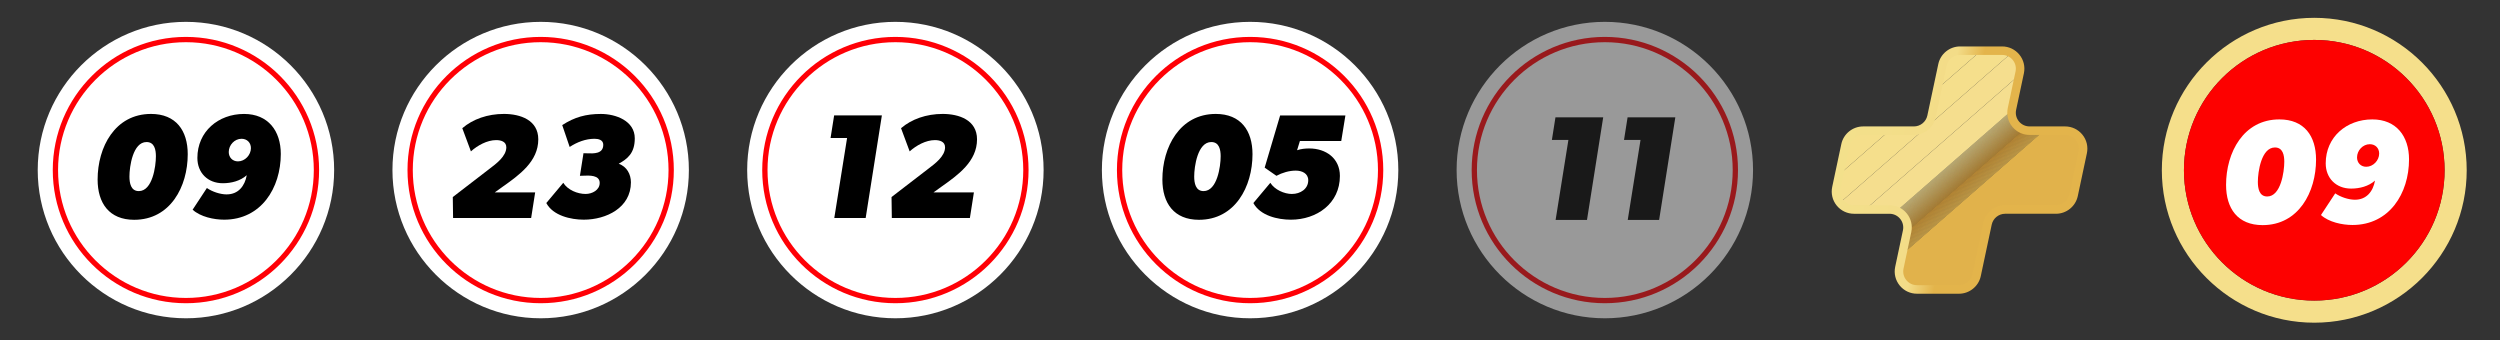
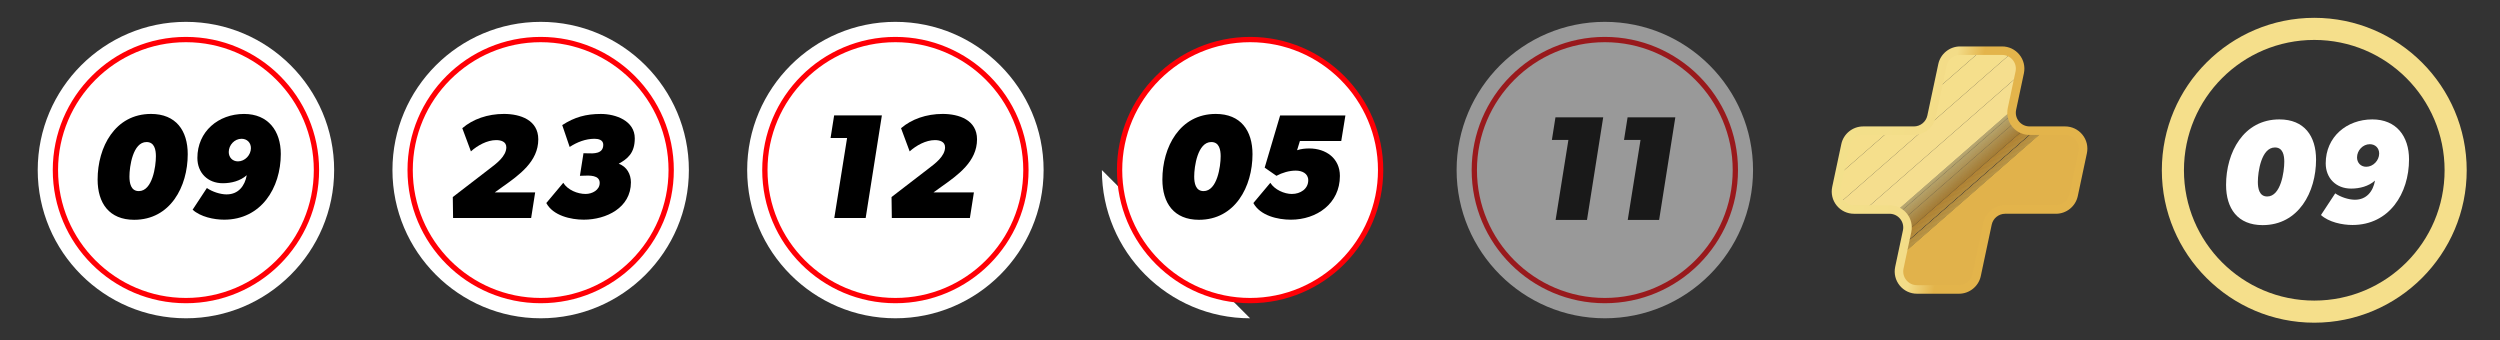
<svg xmlns="http://www.w3.org/2000/svg" id="Capa_1" data-name="Capa 1" viewBox="0 0 1470 200">
  <rect x="0" y="0" width="1470" height="200" fill="#333333" stroke="none" />
  <defs>
    <style>      .cls-1 {        fill: none;      }      .cls-2 {        fill: #ecc972;      }      .cls-3 {        fill: #daa039;      }      .cls-4 {        fill: #f1d482;      }      .cls-5 {        fill: #ff0006;      }      .cls-6 {        fill: #e3b556;      }      .cls-7 {        fill: #dca641;      }      .cls-8 {        fill: #f2d785;      }      .cls-9 {        fill: #f4dd8d;      }      .cls-10 {        fill: #e7be63;      }      .cls-11 {        fill: #dfae47;      }      .cls-12 {        fill: #eecf7a;      }      .cls-13 {        fill: #daa038;      }      .cls-14 {        fill: #dba33d;      }      .cls-15 {        fill: #e8c066;      }      .cls-16 {        fill: #eac66e;      }      .cls-17 {        fill: #daa23a;      }      .cls-18 {        fill: #e7be64;      }      .cls-19 {        fill: #e4b658;      }      .cls-20 {        fill: #e0af4e;      }      .cls-21 {        fill: #daa139;      }      .cls-22 {        fill: #e1b24b;      }      .cls-23 {        fill: #e9c269;      }      .cls-24 {        fill: #dfad46;      }      .cls-25 {        fill: #fd0100;      }      .cls-26 {        fill: #deaa47;      }      .cls-27 {        fill: #eece79;      }      .cls-28 {        fill: #dda642;      }      .cls-29 {        fill: #d99d36;      }      .cls-30 {        fill: #f0d27e;      }      .cls-31 {        fill: #efd07c;      }      .cls-32 {        fill: #deab48;      }      .cls-33 {        fill: #deab44;      }      .cls-34 {        fill: #dca43f;      }      .cls-35 {        fill: #f3da8a;      }      .cls-36 {        fill: #e9c36a;      }      .cls-37 {        fill: #f5df8c;      }      .cls-38 {        fill: #e3b657;      }      .cls-39 {        fill: #e0af48;      }      .cls-40 {        fill: #e5ba5d;      }      .cls-41 {        fill: url(#linear-gradient);      }      .cls-42 {        fill: #dba43c;      }      .cls-43 {        fill: #e1b04f;      }      .cls-44 {        fill: #e2b354;      }      .cls-45 {        fill: #deaa43;      }      .cls-46 {        fill: #e3b455;      }      .cls-47 {        fill: #f1d684;      }      .cls-48 {        fill: #ebc871;      }      .cls-49 {        fill: #f4db8b;      }      .cls-50 {        fill: #f5dd8e;      }      .cls-51 {        fill: #dfac45;      }      .cls-52 {        fill: #edcc76;      }      .cls-53 {        fill: #dca63e;      }      .cls-54 {        fill: #dea946;      }      .cls-55 {        fill: #f0d481;      }      .cls-56 {        fill: #eac46c;      }      .cls-57 {        fill: #eecd78;      }      .cls-58 {        fill: #e4b85a;      }      .cls-59 {        fill: #e2b353;      }      .cls-60 {        fill: #dfad4b;      }      .cls-61 {        fill: #daa03a;      }      .cls-62 {        fill: #e5b95b;      }      .cls-63 {        fill: #dba33b;      }      .cls-64 {        fill: #f4dc8c;      }      .cls-65 {        fill: #fff;      }      .cls-66 {        fill: #e5b95c;      }      .cls-67 {        fill: #f2d887;      }      .cls-68 {        fill: #d89c34;      }      .cls-69 {        fill: #efd17d;      }      .cls-70 {        fill: #f2d786;      }      .cls-71 {        fill: #dfab49;      }      .cls-72 {        fill: #dda942;      }      .cls-73 {        fill: #f0d380;      }      .cls-74 {        fill: #e6bb5e;      }      .cls-75 {        fill: #daa13b;      }      .cls-76 {        fill: #e8c167;      }      .cls-77 {        fill: #e2b252;      }      .cls-78 {        fill: #e9c46b;      }      .cls-79 {        fill: #eac56d;      }      .cls-80 {        fill: #f0d27f;      }      .cls-81 {        fill: #e0ae4c;      }      .cls-82 {        opacity: .5;      }      .cls-83 {        fill: #ecca74;      }      .cls-84 {        fill: #e0ae4d;      }      .cls-85 {        fill: #f5de8e;      }      .cls-86 {        fill: #d99e36;      }      .cls-87 {        fill: #dba23c;      }      .cls-88 {        fill: #e1b14a;      }      .cls-89 {        fill: #d99e37;      }      .cls-90 {        fill: #f3da89;      }      .cls-91 {        fill: #e8c168;      }      .cls-92 {        fill: #edcc77;      }      .cls-93 {        fill: #d99f38;      }      .cls-94 {        fill: #e1b150;      }      .cls-95 {        fill: #f3d988;      }      .cls-96 {        fill: #f1d583;      }      .cls-97 {        fill: #dca540;      }      .cls-98 {        fill: #f5de8f;      }      .cls-99 {        fill: #f5df8b;      }      .cls-100 {        fill: #f5df8b;      }      .cls-101 {        fill: #ecc973;      }      .cls-102 {        fill: #edcb75;      }      .cls-103 {        fill: #efcf7b;      }      .cls-104 {        fill: #d99f37;      }      .cls-105 {        fill: #dda743;      }      .cls-106 {        fill: #ebc76f;      }      .cls-107 {        fill: #e1b151;      }      .cls-108 {        fill: #e4b759;      }      .cls-109 {        fill: #ebc770;      }      .cls-110 {        fill: #e6bc5f;      }      .cls-111 {        fill: #e6bd61;      }      .cls-112 {        fill: #e6bc60;      }      .cls-113 {        fill: #dca53d;      }      .cls-114 {        clip-path: url(#clippath);      }      .cls-115 {        fill: #dda841;      }      .cls-116 {        fill: #dda845;      }      .cls-117 {        fill: #dba33e;      }      .cls-118 {        fill: #dda740;      }      .cls-119 {        fill: #d89d35;      }      .cls-120 {        fill: #dfac4a;      }      .cls-121 {        fill: #dda844;      }      .cls-122 {        fill: #e0b049;      }      .cls-123 {        fill: #e7bf65;      }    </style>
    <clipPath id="clippath">
      <path class="cls-1" d="M1224.63,89.61l-5.36,25.2c-1.04,4.88-5.35,8.37-10.34,8.37h-29.91c-4.99,0-9.3,3.49-10.34,8.37l-6.43,30.27c-1.04,4.88-5.35,8.37-10.34,8.37h-24.73c-6.72,0-11.74-6.19-10.34-12.77l4.56-21.47c1.4-6.58-3.62-12.77-10.34-12.77h-20.9c-6.72,0-11.74-6.19-10.34-12.77l5.36-25.2c1.04-4.88,5.35-8.37,10.34-8.37h29.89c4.99,0,9.3-3.49,10.34-8.37l6.44-30.29c1.04-4.88,5.35-8.37,10.34-8.37h24.73c6.72,0,11.74,6.19,10.34,12.77l-4.57,21.49c-1.4,6.58,3.62,12.77,10.34,12.77h20.92c6.72,0,11.74,6.19,10.34,12.77Z" />
    </clipPath>
    <linearGradient id="linear-gradient" x1="1704.5" y1="100" x2="1850.04" y2="100" gradientTransform="translate(-603.8) skewX(-12)" gradientUnits="userSpaceOnUse">
      <stop offset="0" stop-color="#f3e08b" />
      <stop offset=".39" stop-color="#f3dc88" />
      <stop offset=".5" stop-color="#e3b44b" />
    </linearGradient>
  </defs>
  <g>
    <g>
      <path class="cls-65" d="M109.33,187.15c-48.05,0-87.15-39.09-87.15-87.15S61.28,12.85,109.33,12.85s87.15,39.09,87.15,87.15-39.09,87.15-87.15,87.15ZM109.33,33.66c-36.58,0-66.34,29.76-66.34,66.34s29.76,66.34,66.34,66.34,66.34-29.76,66.34-66.34-29.76-66.34-66.34-66.34Z" />
      <circle class="cls-65" cx="109.33" cy="100" r="76.74" />
      <path class="cls-5" d="M109.33,178.3c-43.17,0-78.3-35.12-78.3-78.3S66.16,21.7,109.33,21.7s78.3,35.12,78.3,78.3-35.12,78.3-78.3,78.3ZM109.33,24.81c-41.46,0-75.19,33.73-75.19,75.19s33.73,75.19,75.19,75.19,75.19-33.73,75.19-75.19S150.79,24.81,109.33,24.81Z" />
    </g>
    <g>
      <path d="M57.4,105.55c0-19.06,10.23-38.56,31.39-38.56,14.69,0,21.6,9.79,21.6,23.69,0,19.06-10.23,38.56-31.48,38.56-14.69,0-21.51-9.79-21.51-23.69ZM91.67,91.91c0-3.76-.79-8.39-5.51-8.39-8.04,0-10.05,14.43-10.05,20.28,0,3.76.79,8.57,5.51,8.57,8.04,0,10.05-14.6,10.05-20.46Z" />
      <path d="M133.29,114.3c6.82,0,10.67-4.9,11.8-11.28-3.85,3.41-9.09,4.72-14.08,4.72-8.83,0-14.95-6.12-14.95-14.86,0-15.56,12.33-25.88,27.45-25.88,14.16,0,21.6,9.97,21.6,23.52,0,20.11-11.63,38.65-33.31,38.65-6.03,0-13.9-1.66-18.54-5.86l8.39-12.76c3.15,2.19,7.87,3.76,11.63,3.76ZM147.54,87.11c0-3.23-2.27-5.51-5.51-5.51-4.11,0-7.52,3.67-7.52,7.78,0,3.15,2.19,5.51,5.42,5.51,4.11,0,7.61-3.76,7.61-7.78Z" />
    </g>
  </g>
  <g>
    <g>
      <path class="cls-65" d="M317.91,187.15c-48.05,0-87.15-39.09-87.15-87.15S269.86,12.85,317.91,12.85s87.15,39.09,87.15,87.15-39.09,87.15-87.15,87.15ZM317.91,33.66c-36.58,0-66.34,29.76-66.34,66.34s29.76,66.34,66.34,66.34,66.34-29.76,66.34-66.34-29.76-66.34-66.34-66.34Z" />
      <circle class="cls-65" cx="317.91" cy="100" r="76.74" />
      <path class="cls-5" d="M317.91,178.3c-43.17,0-78.3-35.12-78.3-78.3s35.12-78.3,78.3-78.3,78.3,35.12,78.3,78.3-35.12,78.3-78.3,78.3ZM317.91,24.81c-41.46,0-75.19,33.73-75.19,75.19s33.73,75.19,75.19,75.19,75.19-33.73,75.19-75.19-33.73-75.19-75.19-75.19Z" />
    </g>
    <g>
      <path d="M297.71,86.58c0-3.32-3.15-4.2-5.95-4.2-5.33,0-11.02,3.15-14.86,6.64l-5.07-13.64c6.21-5.33,14.86-8.39,24.48-8.39s20.2,3.58,20.2,14.95c0,13.04-11.18,20.95-21.04,27.92l-4.58,3.29h23.78l-2.36,15.04h-45.9l-.17-12.33,21.6-16.61c3.76-2.88,9.88-7.26,9.88-12.68Z" />
      <path d="M344.4,114.04c3.76,0,8.22-2.27,8.22-6.47,0-4.71-6.01-4.43-9.89-4.25l-1.74.06,2.1-13.29,1.88.05c4.17.17,9.75.39,9.75-5.04,0-2.88-2.89-3.5-5.16-3.5-5.25,0-10.32,2.01-14.6,4.81l-4.37-12.85c7.26-4.72,13.99-6.56,22.73-6.56s19.93,4.02,19.93,14.34c0,8.83-4.37,12.07-9.44,14.95,4.72,1.66,7.17,6.12,7.17,10.93,0,14.95-14.51,21.95-27.72,21.95-7.61,0-18.1-2.36-22.03-9.79l9.97-11.89c2.62,4.2,8.31,6.56,13.2,6.56Z" />
    </g>
  </g>
  <g class="cls-82">
    <g>
      <path class="cls-65" d="M943.64,187.15c-48.05,0-87.15-39.09-87.15-87.15s39.09-87.15,87.15-87.15,87.15,39.09,87.15,87.15-39.09,87.15-87.15,87.15ZM943.64,33.66c-36.58,0-66.34,29.76-66.34,66.34s29.76,66.34,66.34,66.34,66.34-29.76,66.34-66.34-29.76-66.34-66.34-66.34Z" />
      <circle class="cls-65" cx="943.64" cy="100" r="76.74" />
      <path class="cls-5" d="M943.64,178.3c-43.17,0-78.3-35.12-78.3-78.3s35.12-78.3,78.3-78.3,78.3,35.12,78.3,78.3-35.12,78.3-78.3,78.3ZM943.64,24.81c-41.46,0-75.19,33.73-75.19,75.19s33.73,75.19,75.19,75.19,75.19-33.73,75.19-75.19-33.73-75.19-75.19-75.19Z" />
    </g>
    <g>
      <path d="M912.51,82.29l2.1-13.29h28.07l-9.53,60.33h-18.45l7.52-47.04h-9.7Z" />
      <path d="M954.92,82.29l2.1-13.29h28.07l-9.53,60.33h-18.45l7.52-47.04h-9.7Z" />
    </g>
  </g>
  <g>
    <g>
-       <path class="cls-65" d="M735.06,187.15c-48.05,0-87.15-39.09-87.15-87.15s39.09-87.15,87.15-87.15,87.15,39.09,87.15,87.15-39.09,87.15-87.15,87.15ZM735.06,33.66c-36.58,0-66.34,29.76-66.34,66.34s29.76,66.34,66.34,66.34,66.34-29.76,66.34-66.34-29.76-66.34-66.34-66.34Z" />
+       <path class="cls-65" d="M735.06,187.15c-48.05,0-87.15-39.09-87.15-87.15ZM735.06,33.66c-36.58,0-66.34,29.76-66.34,66.34s29.76,66.34,66.34,66.34,66.34-29.76,66.34-66.34-29.76-66.34-66.34-66.34Z" />
      <circle class="cls-65" cx="735.06" cy="100" r="76.74" />
      <path class="cls-5" d="M735.06,178.3c-43.17,0-78.3-35.12-78.3-78.3s35.12-78.3,78.3-78.3,78.3,35.12,78.3,78.3-35.12,78.3-78.3,78.3ZM735.06,24.81c-41.46,0-75.19,33.73-75.19,75.19s33.73,75.19,75.19,75.19,75.19-33.73,75.19-75.19-33.73-75.19-75.19-75.19Z" />
    </g>
    <g>
      <path d="M683.48,105.55c0-19.06,10.23-38.56,31.39-38.56,14.69,0,21.6,9.79,21.6,23.69,0,19.06-10.23,38.56-31.48,38.56-14.69,0-21.51-9.79-21.51-23.69ZM717.75,91.91c0-3.76-.79-8.39-5.51-8.39-8.04,0-10.05,14.43-10.05,20.28,0,3.76.79,8.57,5.51,8.57,8.04,0,10.05-14.6,10.05-20.46Z" />
      <path d="M759.72,114.04c4.81,0,9.53-2.89,9.53-8.04,0-4.11-3.76-5.68-7.34-5.68-3.85,0-7.96,1.22-11.37,3.06l-6.91-4.81,9.09-30.69h38.38l-2.45,15.04h-24.31l-1.66,5.42c2.27-.79,4.72-1.05,7.17-1.05,9.79,0,18.01,5.77,18.01,16.18,0,16.17-13.55,25.71-28.85,25.71-7.69,0-18.01-2.36-22.03-9.79l9.97-11.89c2.54,4.02,8.13,6.56,12.76,6.56Z" />
    </g>
  </g>
  <g>
    <g>
      <path class="cls-65" d="M526.49,187.15c-48.05,0-87.15-39.09-87.15-87.15s39.09-87.15,87.15-87.15,87.15,39.09,87.15,87.15-39.09,87.15-87.15,87.15ZM526.49,33.66c-36.58,0-66.34,29.76-66.34,66.34s29.76,66.34,66.34,66.34,66.34-29.76,66.34-66.34-29.76-66.34-66.34-66.34Z" />
      <circle class="cls-65" cx="526.49" cy="100" r="76.74" />
      <path class="cls-5" d="M526.49,178.3c-43.17,0-78.3-35.12-78.3-78.3s35.12-78.3,78.3-78.3,78.3,35.12,78.3,78.3-35.12,78.3-78.3,78.3ZM526.49,24.81c-41.46,0-75.19,33.73-75.19,75.19s33.73,75.19,75.19,75.19,75.19-33.73,75.19-75.19-33.73-75.19-75.19-75.19Z" />
    </g>
    <g>
      <path d="M488.37,81.16l2.1-13.29h28.07l-9.53,60.33h-18.45l7.52-47.04h-9.7Z" />
      <path d="M555.69,86.58c0-3.32-3.15-4.2-5.95-4.2-5.33,0-11.02,3.15-14.86,6.64l-5.07-13.64c6.21-5.33,14.86-8.39,24.48-8.39s20.2,3.58,20.2,14.95c0,13.04-11.18,20.95-21.04,27.92l-4.58,3.29h23.78l-2.36,15.04h-45.9l-.17-12.33,21.6-16.61c3.76-2.88,9.88-7.26,9.88-12.68Z" />
    </g>
  </g>
  <g>
    <g class="cls-114">
      <polygon class="cls-100" points="1145.4 29.8 1078.41 88.3 1078.41 29.8 1145.4 29.8" />
      <polygon class="cls-100" points="1164.84 29.8 1078.41 105.28 1078.41 88.3 1145.4 29.8 1164.84 29.8" />
      <polygon class="cls-37" points="1184.28 29.8 1078.41 122.26 1078.41 105.28 1164.84 29.8 1184.28 29.8" />
      <polygon class="cls-85" points="1186.9 29.8 1194.12 38.19 1085.54 133.01 1078.41 124.72 1078.41 122.26 1184.28 29.8 1186.9 29.8" />
      <polygon class="cls-98" points="1194.12 38.19 1202.46 47.89 1093.88 142.71 1085.54 133.01 1194.12 38.19" />
      <polygon class="cls-98" points="1202.46 47.89 1202.55 48 1093.97 142.82 1093.88 142.71 1202.46 47.89" />
      <polygon class="cls-50" points="1202.55 48 1202.65 48.11 1094.07 142.93 1093.97 142.82 1202.55 48" />
      <polygon class="cls-9" points="1202.65 48.11 1202.74 48.22 1094.16 143.04 1094.07 142.93 1202.65 48.11" />
      <polygon class="cls-64" points="1202.74 48.22 1202.84 48.33 1094.26 143.15 1094.16 143.04 1202.74 48.22" />
      <polygon class="cls-49" points="1202.84 48.33 1202.93 48.44 1094.35 143.27 1094.26 143.15 1202.84 48.33" />
      <polygon class="cls-35" points="1202.93 48.44 1203.03 48.55 1094.45 143.38 1094.35 143.27 1202.93 48.44" />
      <polygon class="cls-90" points="1203.03 48.55 1203.12 48.66 1094.54 143.49 1094.45 143.38 1203.03 48.55" />
      <polygon class="cls-95" points="1203.12 48.66 1203.22 48.77 1094.64 143.6 1094.54 143.49 1203.12 48.66" />
      <polygon class="cls-67" points="1203.22 48.77 1203.31 48.89 1094.73 143.71 1094.64 143.6 1203.22 48.77" />
      <polygon class="cls-70" points="1203.31 48.89 1203.41 49 1094.83 143.82 1094.73 143.71 1203.31 48.89" />
      <polygon class="cls-8" points="1203.41 49 1203.51 49.11 1094.93 143.93 1094.83 143.82 1203.41 49" />
      <polygon class="cls-47" points="1203.51 49.11 1203.6 49.22 1095.02 144.04 1094.93 143.93 1203.51 49.11" />
-       <polygon class="cls-96" points="1203.6 49.22 1203.7 49.33 1095.12 144.15 1095.02 144.04 1203.6 49.22" />
      <polygon class="cls-4" points="1203.7 49.33 1203.79 49.44 1095.21 144.26 1095.12 144.15 1203.7 49.33" />
      <polygon class="cls-55" points="1203.79 49.44 1203.89 49.55 1095.31 144.38 1095.21 144.26 1203.79 49.44" />
      <polygon class="cls-73" points="1203.89 49.55 1203.98 49.66 1095.4 144.49 1095.31 144.38 1203.89 49.55" />
      <polygon class="cls-80" points="1203.98 49.66 1204.08 49.77 1095.5 144.6 1095.4 144.49 1203.98 49.66" />
      <polygon class="cls-30" points="1204.08 49.77 1204.17 49.88 1095.59 144.71 1095.5 144.6 1204.08 49.77" />
      <polygon class="cls-69" points="1204.17 49.88 1204.27 50 1095.69 144.82 1095.59 144.71 1204.17 49.88" />
      <polygon class="cls-31" points="1204.27 50 1204.36 50.11 1095.78 144.93 1095.69 144.82 1204.27 50" />
      <polygon class="cls-103" points="1204.36 50.11 1204.46 50.22 1095.88 145.04 1095.78 144.93 1204.36 50.11" />
      <polygon class="cls-12" points="1204.46 50.22 1204.56 50.33 1095.98 145.15 1095.88 145.04 1204.46 50.22" />
      <polygon class="cls-27" points="1204.56 50.33 1204.65 50.44 1096.07 145.26 1095.98 145.15 1204.56 50.33" />
      <polygon class="cls-57" points="1204.65 50.44 1204.75 50.55 1096.17 145.37 1096.07 145.26 1204.65 50.44" />
      <polygon class="cls-92" points="1204.75 50.55 1204.84 50.66 1096.26 145.49 1096.17 145.37 1204.75 50.55" />
      <polygon class="cls-52" points="1204.84 50.66 1204.94 50.77 1096.36 145.6 1096.26 145.49 1204.84 50.66" />
      <polygon class="cls-102" points="1204.94 50.77 1205.03 50.88 1096.45 145.71 1096.36 145.6 1204.94 50.77" />
      <polygon class="cls-83" points="1205.03 50.88 1205.13 51 1096.55 145.82 1096.45 145.71 1205.03 50.88" />
      <polygon class="cls-101" points="1205.13 51 1205.22 51.11 1096.64 145.93 1096.55 145.82 1205.13 51" />
      <polygon class="cls-2" points="1205.22 51.11 1205.32 51.22 1096.74 146.04 1096.64 145.93 1205.22 51.11" />
      <polygon class="cls-48" points="1205.32 51.22 1205.41 51.33 1096.83 146.15 1096.74 146.04 1205.32 51.22" />
      <polygon class="cls-109" points="1205.41 51.33 1205.51 51.44 1096.93 146.26 1096.83 146.15 1205.41 51.33" />
      <polygon class="cls-106" points="1205.51 51.44 1205.61 51.55 1097.03 146.37 1096.93 146.26 1205.51 51.44" />
      <polygon class="cls-16" points="1205.61 51.55 1205.7 51.66 1097.12 146.48 1097.03 146.37 1205.61 51.55" />
      <polygon class="cls-79" points="1205.7 51.66 1205.8 51.77 1097.22 146.6 1097.12 146.48 1205.7 51.66" />
      <polygon class="cls-56" points="1205.8 51.77 1205.89 51.88 1097.31 146.71 1097.22 146.6 1205.8 51.77" />
      <polygon class="cls-78" points="1205.89 51.88 1205.99 51.99 1097.41 146.82 1097.31 146.71 1205.89 51.88" />
      <polygon class="cls-36" points="1205.99 51.99 1206.08 52.11 1097.5 146.93 1097.41 146.82 1205.99 51.99" />
      <polygon class="cls-23" points="1206.08 52.11 1206.18 52.22 1097.6 147.04 1097.5 146.93 1206.08 52.11" />
      <polygon class="cls-91" points="1206.18 52.22 1206.27 52.33 1097.69 147.15 1097.6 147.04 1206.18 52.22" />
      <polygon class="cls-76" points="1206.27 52.33 1206.37 52.44 1097.79 147.26 1097.69 147.15 1206.27 52.33" />
      <polygon class="cls-15" points="1206.37 52.44 1206.46 52.55 1097.89 147.37 1097.79 147.26 1206.37 52.44" />
      <polygon class="cls-123" points="1206.46 52.55 1206.56 52.66 1097.98 147.48 1097.89 147.37 1206.46 52.55" />
-       <polygon class="cls-18" points="1206.56 52.66 1206.66 52.77 1098.08 147.6 1097.98 147.48 1206.56 52.66" />
      <polygon class="cls-10" points="1206.66 52.77 1206.75 52.88 1098.17 147.71 1098.08 147.6 1206.66 52.77" />
      <polygon class="cls-111" points="1206.75 52.88 1206.85 52.99 1098.27 147.82 1098.17 147.71 1206.75 52.88" />
      <polygon class="cls-112" points="1206.85 52.99 1206.94 53.1 1098.36 147.93 1098.27 147.82 1206.85 52.99" />
      <polygon class="cls-110" points="1206.94 53.1 1207.04 53.22 1098.46 148.04 1098.36 147.93 1206.94 53.1" />
      <polygon class="cls-74" points="1207.04 53.22 1207.13 53.33 1098.55 148.15 1098.46 148.04 1207.04 53.22" />
      <polygon class="cls-40" points="1207.13 53.33 1207.23 53.44 1098.65 148.26 1098.55 148.15 1207.13 53.33" />
      <polygon class="cls-66" points="1207.23 53.44 1207.32 53.55 1098.74 148.37 1098.65 148.26 1207.23 53.44" />
      <polygon class="cls-62" points="1207.32 53.55 1207.42 53.66 1098.84 148.48 1098.74 148.37 1207.32 53.55" />
      <polygon class="cls-58" points="1207.42 53.66 1207.52 53.77 1098.94 148.59 1098.84 148.48 1207.42 53.66" />
      <polygon class="cls-108" points="1207.52 53.77 1207.61 53.88 1099.03 148.71 1098.94 148.59 1207.52 53.77" />
      <polygon class="cls-19" points="1207.61 53.88 1207.71 53.99 1099.13 148.82 1099.03 148.71 1207.61 53.88" />
      <polygon class="cls-38" points="1207.71 53.99 1207.8 54.1 1099.22 148.93 1099.13 148.82 1207.71 53.99" />
      <polygon class="cls-6" points="1207.8 54.1 1207.9 54.22 1099.32 149.04 1099.22 148.93 1207.8 54.1" />
      <polygon class="cls-46" points="1207.9 54.22 1207.99 54.33 1099.41 149.15 1099.32 149.04 1207.9 54.22" />
      <polygon class="cls-44" points="1207.99 54.33 1208.09 54.44 1099.51 149.26 1099.41 149.15 1207.99 54.33" />
      <polygon class="cls-59" points="1208.09 54.44 1208.18 54.55 1099.6 149.37 1099.51 149.26 1208.09 54.44" />
      <polygon class="cls-77" points="1208.18 54.55 1208.28 54.66 1099.7 149.48 1099.6 149.37 1208.18 54.55" />
      <polygon class="cls-107" points="1208.28 54.66 1208.37 54.77 1099.79 149.59 1099.7 149.48 1208.28 54.66" />
      <polygon class="cls-94" points="1208.37 54.77 1208.47 54.88 1099.89 149.7 1099.79 149.59 1208.37 54.77" />
      <polygon class="cls-43" points="1208.47 54.88 1208.57 54.99 1099.99 149.82 1099.89 149.7 1208.47 54.88" />
      <polygon class="cls-20" points="1208.57 54.99 1208.66 55.1 1100.08 149.93 1099.99 149.82 1208.57 54.99" />
      <polygon class="cls-84" points="1208.66 55.1 1208.76 55.21 1100.18 150.04 1100.08 149.93 1208.66 55.1" />
      <polygon class="cls-81" points="1208.76 55.21 1208.85 55.33 1100.27 150.15 1100.18 150.04 1208.76 55.21" />
      <polygon class="cls-60" points="1208.85 55.33 1208.95 55.44 1100.37 150.26 1100.27 150.15 1208.85 55.33" />
      <polygon class="cls-120" points="1208.95 55.44 1209.04 55.55 1100.46 150.37 1100.37 150.26 1208.95 55.44" />
      <polygon class="cls-71" points="1209.04 55.55 1209.14 55.66 1100.56 150.48 1100.46 150.37 1209.04 55.55" />
      <polygon class="cls-32" points="1209.14 55.66 1209.23 55.77 1100.65 150.59 1100.56 150.48 1209.14 55.66" />
      <polygon class="cls-26" points="1209.23 55.77 1209.33 55.88 1100.75 150.7 1100.65 150.59 1209.23 55.77" />
      <polygon class="cls-54" points="1209.33 55.88 1209.42 55.99 1100.84 150.82 1100.75 150.7 1209.33 55.88" />
      <polygon class="cls-116" points="1209.42 55.99 1209.52 56.1 1100.94 150.93 1100.84 150.82 1209.42 55.99" />
      <polygon class="cls-121" points="1209.52 56.1 1209.62 56.21 1101.04 151.04 1100.94 150.93 1209.52 56.1" />
      <polygon class="cls-105" points="1209.62 56.21 1209.71 56.32 1101.13 151.15 1101.04 151.04 1209.62 56.21" />
      <polygon class="cls-28" points="1209.71 56.32 1209.81 56.44 1101.23 151.26 1101.13 151.15 1209.71 56.32" />
      <polygon class="cls-7" points="1209.81 56.44 1209.9 56.55 1101.32 151.37 1101.23 151.26 1209.81 56.44" />
      <polygon class="cls-97" points="1209.9 56.55 1210 56.66 1101.42 151.48 1101.32 151.37 1209.9 56.55" />
      <polygon class="cls-34" points="1210 56.66 1210.09 56.77 1101.51 151.59 1101.42 151.48 1210 56.66" />
      <polygon class="cls-117" points="1210.09 56.77 1210.19 56.88 1101.61 151.7 1101.51 151.59 1210.09 56.77" />
      <polygon class="cls-14" points="1210.19 56.88 1210.28 56.99 1101.7 151.81 1101.61 151.7 1210.19 56.88" />
      <polygon class="cls-87" points="1210.28 56.99 1210.38 57.1 1101.8 151.93 1101.7 151.81 1210.28 56.99" />
      <polygon class="cls-75" points="1210.38 57.1 1210.47 57.21 1101.89 152.04 1101.8 151.93 1210.38 57.1" />
      <polygon class="cls-61" points="1210.47 57.21 1210.57 57.32 1101.99 152.15 1101.89 152.04 1210.47 57.21" />
      <polygon class="cls-3" points="1210.57 57.32 1210.67 57.44 1102.09 152.26 1101.99 152.15 1210.57 57.32" />
      <polygon class="cls-93" points="1210.67 57.44 1210.76 57.55 1102.18 152.37 1102.09 152.26 1210.67 57.44" />
      <polygon class="cls-89" points="1210.76 57.55 1210.86 57.66 1102.28 152.48 1102.18 152.37 1210.76 57.55" />
      <polygon class="cls-29" points="1210.86 57.66 1210.95 57.77 1102.37 152.59 1102.28 152.48 1210.86 57.66" />
-       <polygon class="cls-119" points="1210.95 57.77 1211.05 57.88 1102.47 152.7 1102.37 152.59 1210.95 57.77" />
      <polygon class="cls-68" points="1211.05 57.88 1211.14 57.99 1102.56 152.81 1102.47 152.7 1211.05 57.88" />
      <polygon class="cls-68" points="1211.14 57.99 1211.37 58.25 1102.79 153.08 1102.56 152.81 1211.14 57.99" />
      <polygon class="cls-119" points="1211.37 58.25 1211.6 58.52 1103.02 153.34 1102.79 153.08 1211.37 58.25" />
      <polygon class="cls-86" points="1211.6 58.52 1211.83 58.78 1103.25 153.61 1103.02 153.34 1211.6 58.52" />
      <polygon class="cls-104" points="1211.83 58.78 1212.05 59.05 1103.47 153.87 1103.25 153.61 1211.83 58.78" />
      <polygon class="cls-13" points="1212.05 59.05 1212.28 59.31 1103.7 154.14 1103.47 153.87 1212.05 59.05" />
      <polygon class="cls-21" points="1212.28 59.31 1212.51 59.58 1103.93 154.4 1103.7 154.14 1212.28 59.31" />
      <polygon class="cls-17" points="1212.51 59.58 1212.73 59.84 1104.15 154.67 1103.93 154.4 1212.51 59.58" />
      <polygon class="cls-63" points="1212.73 59.84 1212.96 60.11 1104.38 154.93 1104.15 154.67 1212.73 59.84" />
      <polygon class="cls-42" points="1212.96 60.11 1213.19 60.37 1104.61 155.19 1104.38 154.93 1212.96 60.11" />
      <polygon class="cls-113" points="1213.19 60.37 1213.42 60.64 1104.84 155.46 1104.61 155.19 1213.19 60.37" />
      <polygon class="cls-53" points="1213.42 60.64 1213.64 60.9 1105.06 155.72 1104.84 155.46 1213.42 60.64" />
      <polygon class="cls-118" points="1213.64 60.9 1213.87 61.16 1105.29 155.99 1105.06 155.72 1213.64 60.9" />
-       <polygon class="cls-115" points="1213.87 61.16 1214.1 61.43 1105.52 156.25 1105.29 155.99 1213.87 61.16" />
      <polygon class="cls-72" points="1214.1 61.43 1214.33 61.69 1105.75 156.52 1105.52 156.25 1214.1 61.43" />
      <polygon class="cls-45" points="1214.33 61.69 1214.55 61.96 1105.97 156.78 1105.75 156.52 1214.33 61.69" />
      <polygon class="cls-33" points="1214.55 61.96 1214.78 62.22 1106.2 157.05 1105.97 156.78 1214.55 61.96" />
      <polygon class="cls-51" points="1214.78 62.22 1215.01 62.49 1106.43 157.31 1106.2 157.05 1214.78 62.22" />
      <polygon class="cls-24" points="1215.01 62.49 1215.24 62.75 1106.66 157.57 1106.43 157.31 1215.01 62.49" />
      <polygon class="cls-11" points="1215.24 62.75 1215.46 63.02 1106.88 157.84 1106.66 157.57 1215.24 62.75" />
      <polygon class="cls-39" points="1215.46 63.02 1215.69 63.28 1107.11 158.1 1106.88 157.84 1215.46 63.02" />
      <polygon class="cls-122" points="1215.69 63.28 1215.92 63.54 1107.34 158.37 1107.11 158.1 1215.69 63.28" />
      <polygon class="cls-88" points="1215.92 63.54 1216.15 63.81 1107.57 158.63 1107.34 158.37 1215.92 63.54" />
      <polygon class="cls-22" points="1216.15 63.81 1216.37 64.07 1107.79 158.9 1107.57 158.63 1216.15 63.81" />
      <polygon class="cls-22" points="1216.37 64.07 1226.03 75.3 1226.03 111.72 1159.06 170.2 1117.51 170.2 1107.79 158.9 1216.37 64.07" />
      <polygon class="cls-22" points="1159.06 170.2 1226.03 111.72 1226.03 170.2 1159.06 170.2" />
    </g>
    <path class="cls-41" d="M1151.9,172.71h-24.73c-3.97,0-7.67-1.77-10.17-4.85-2.5-3.08-3.45-7.07-2.63-10.95l4.56-21.47c.51-2.39-.08-4.85-1.62-6.75-1.54-1.9-3.82-2.99-6.27-2.99h-20.9c-3.97,0-7.67-1.77-10.17-4.85-2.5-3.08-3.45-7.07-2.63-10.95l5.36-25.2c1.28-6,6.66-10.36,12.8-10.36h29.89c3.78,0,7.1-2.69,7.89-6.39l6.44-30.29c1.28-6,6.66-10.36,12.8-10.36h24.73c3.97,0,7.67,1.77,10.17,4.85,2.5,3.08,3.45,7.07,2.63,10.95l-4.57,21.49c-.51,2.39.08,4.85,1.62,6.75,1.54,1.9,3.82,2.99,6.27,2.99h20.92c3.97,0,7.67,1.77,10.17,4.85,2.5,3.08,3.45,7.07,2.63,10.95l-5.36,25.2c-1.28,6-6.66,10.36-12.8,10.36h-29.91c-3.78,0-7.1,2.69-7.89,6.39l-6.43,30.27c-1.28,6-6.66,10.36-12.8,10.36ZM1095.5,79.34c-3.78,0-7.1,2.69-7.89,6.39l-5.36,25.2c-.51,2.39.08,4.85,1.62,6.75s3.82,2.99,6.27,2.99h20.9c3.97,0,7.67,1.77,10.17,4.85,2.5,3.08,3.45,7.07,2.63,10.95l-4.56,21.47c-.51,2.39.08,4.85,1.62,6.75s3.82,2.99,6.27,2.99h24.73c3.78,0,7.1-2.69,7.89-6.39l6.43-30.27c1.28-6,6.66-10.36,12.8-10.36h29.91c3.78,0,7.1-2.69,7.89-6.39l5.36-25.2h0c.51-2.39-.08-4.85-1.62-6.75s-3.82-2.99-6.27-2.99h-20.92c-3.96,0-7.67-1.77-10.17-4.85-2.5-3.08-3.45-7.07-2.63-10.95l4.57-21.49c.51-2.39-.08-4.85-1.62-6.75s-3.82-2.99-6.27-2.99h-24.73c-3.78,0-7.1,2.69-7.89,6.39l-6.44,30.29c-1.28,6-6.66,10.36-12.8,10.36h-29.89Z" />
  </g>
  <g>
    <g>
      <path class="cls-99" d="M1360.79,23.48c42.32,0,76.63,34.31,76.63,76.63s-34.31,76.63-76.63,76.63-76.63-34.31-76.63-76.63,34.31-76.63,76.63-76.63M1360.79,10.48c-49.42,0-89.63,40.21-89.63,89.63s40.21,89.63,89.63,89.63,89.63-40.21,89.63-89.63-40.21-89.63-89.63-89.63h0Z" />
-       <circle class="cls-25" cx="1360.79" cy="100.11" r="76.63" />
    </g>
    <g>
      <path class="cls-65" d="M1308.93,108.71c0-19.03,10.21-38.5,31.34-38.5,14.67,0,21.57,9.78,21.57,23.66,0,19.03-10.22,38.5-31.43,38.5-14.67,0-21.48-9.78-21.48-23.66ZM1343.16,95.09c0-3.75-.79-8.38-5.5-8.38-8.03,0-10.04,14.41-10.04,20.26,0,3.75.79,8.56,5.5,8.56,8.03,0,10.04-14.58,10.04-20.43Z" />
      <path class="cls-65" d="M1384.72,117.44c6.81,0,10.65-4.89,11.79-11.26-3.84,3.41-9.08,4.71-14.06,4.71-8.82,0-14.93-6.11-14.93-14.84,0-15.54,12.31-25.84,27.42-25.84,14.14,0,21.57,9.95,21.57,23.49,0,20.08-11.61,38.59-33.27,38.59-6.02,0-13.88-1.66-18.51-5.85l8.38-12.75c3.14,2.18,7.86,3.75,11.61,3.75ZM1398.95,90.29c0-3.23-2.27-5.5-5.5-5.5-4.1,0-7.51,3.67-7.51,7.77,0,3.14,2.18,5.5,5.41,5.5,4.1,0,7.6-3.75,7.6-7.77Z" />
    </g>
  </g>
</svg>